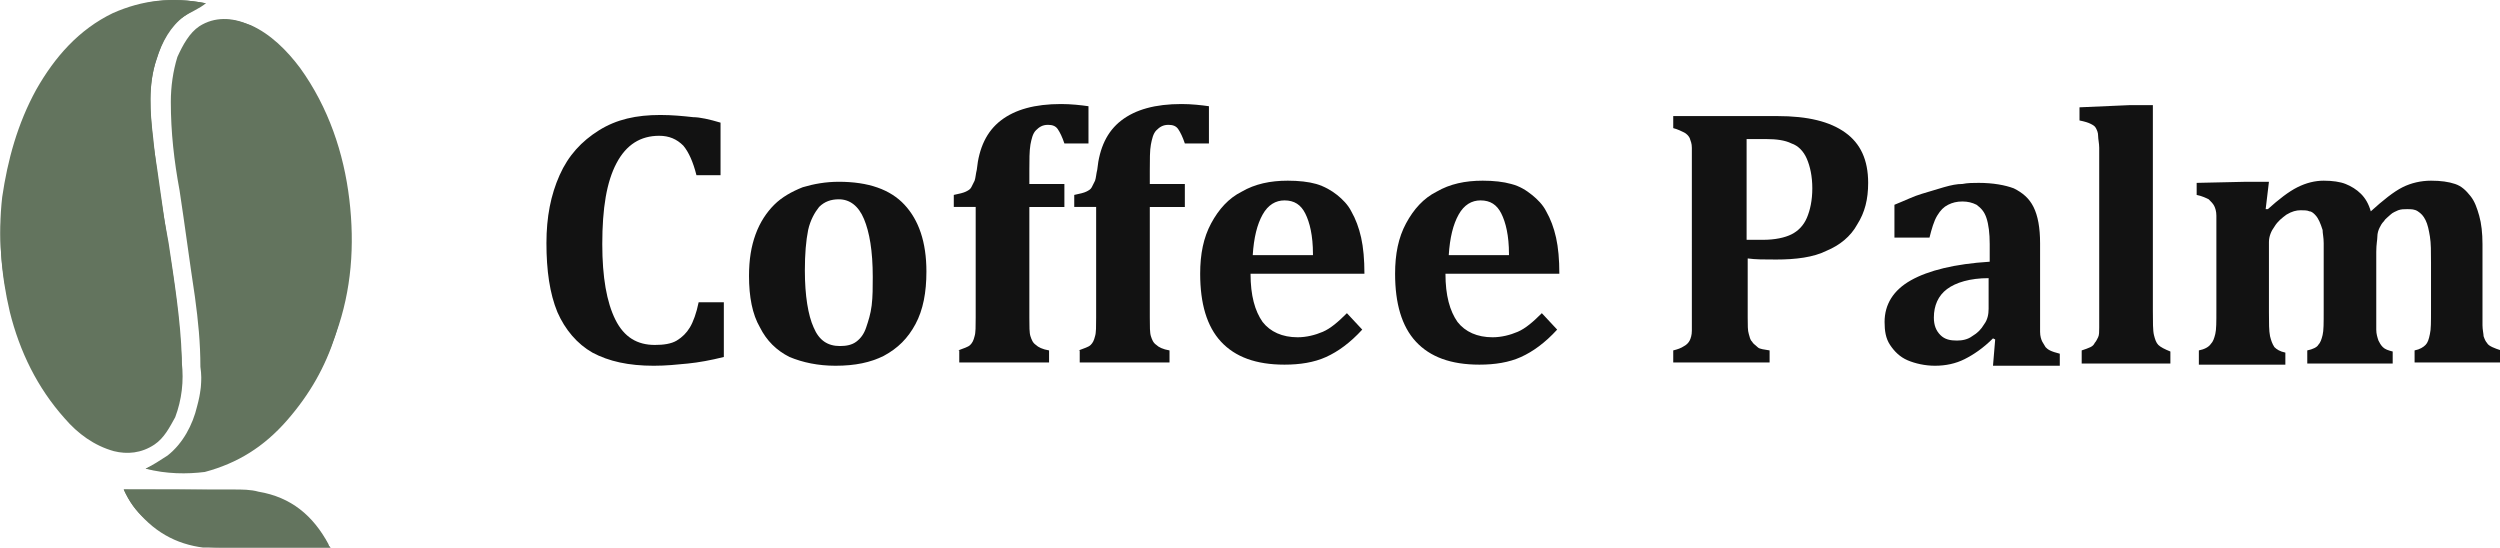
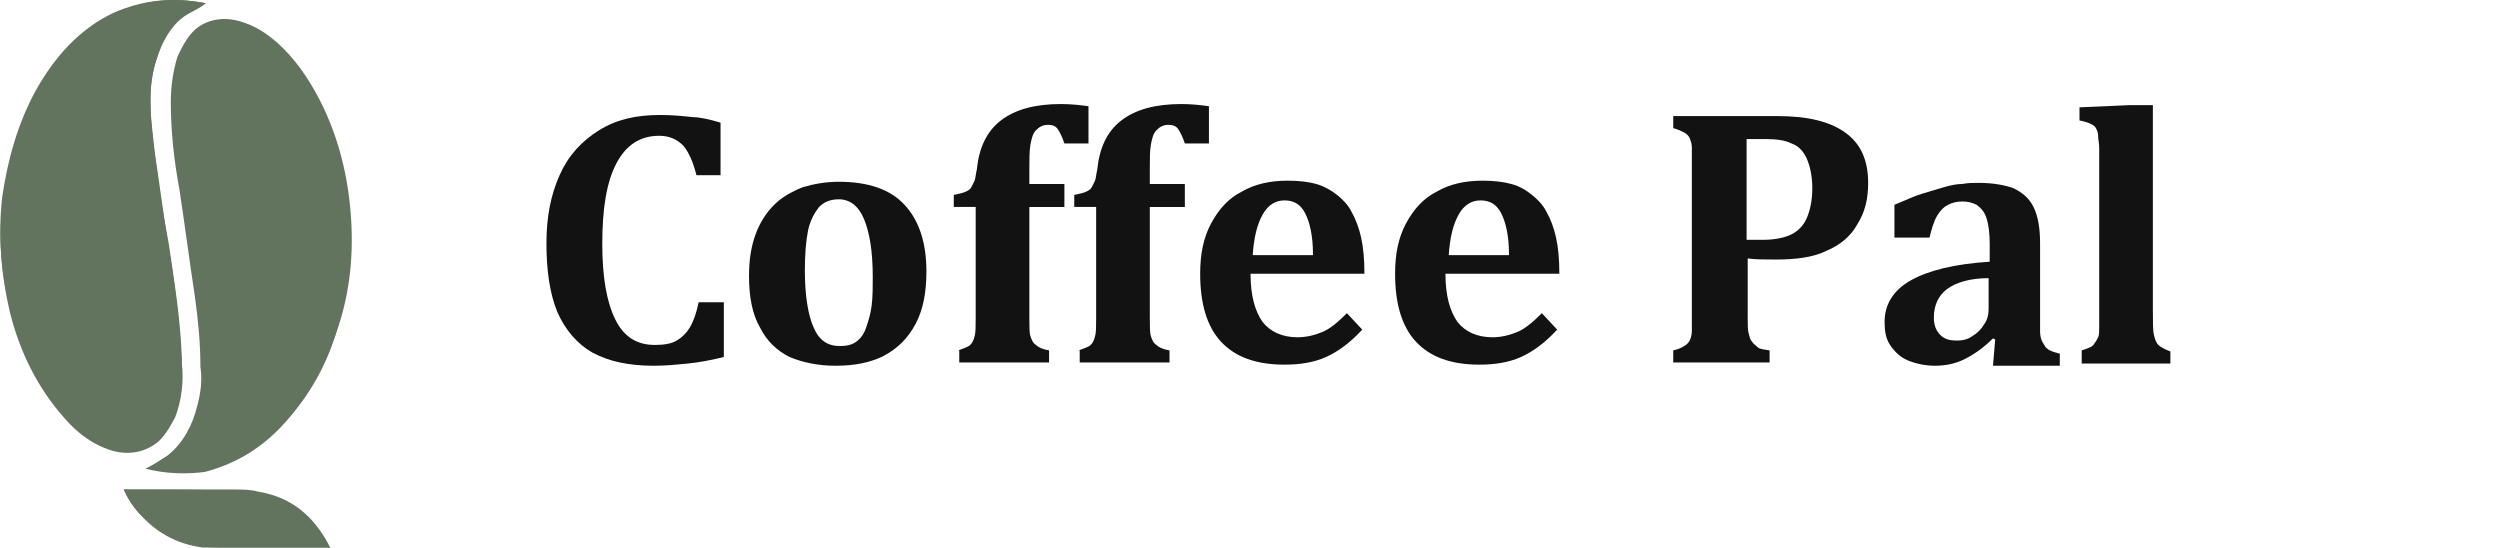
<svg xmlns="http://www.w3.org/2000/svg" xml:space="preserve" style="enable-background:new 0 0 228.3 50;" viewBox="0 0 228.3 50" y="0px" x="0px" id="Layer_1" version="1.1">
  <style type="text/css">
	.st0{fill:#63745E;}
	.st1{fill:#121212;}
</style>
  <g>
    <g>
      <g>
        <g>
          <path d="M18.8,0.3C18.8,0.3,18.7,0.3,18.8,0.3C15.7-0.3,13,0,10.4,1.4c-3.1,1.6-5.3,4.1-7,7s-2.7,6.2-3.1,9.8      c-0.5,3.4-0.2,6.9,0.6,10.3c0.9,3.6,2.5,6.9,5,9.7c1.2,1.4,2.7,2.5,4.5,3c1.2,0.3,2.5,0.2,3.7-0.6c0.9-0.6,1.4-1.6,1.9-2.5      c0.6-1.6,0.8-3.3,0.6-5c-0.2-3.6-0.6-7-1.2-10.5c-0.5-3.1-0.9-6.4-1.4-9.5c-0.3-2.8-0.5-5.3,0.3-7.7c0.5-1.6,1.1-3,2.5-3.9      C17.4,1.1,18,0.6,18.8,0.3z M13.3,42.8c1.9,0.3,3.7,0.3,5.5,0c3-0.8,5.5-2.3,7.5-4.7c2-2.2,3.4-4.8,4.4-7.7      c1.4-3.9,1.7-8,1.2-12.2c-0.5-4.2-1.9-8.4-4.5-12c-1.2-1.6-2.7-3.1-4.5-3.9c-1.6-0.6-3-0.8-4.4,0.2c-1.1,0.6-1.7,1.7-2,2.8      C16,6.6,15.8,8,15.8,9.4c0,2.7,0.3,5.5,0.8,8.1c0.5,3.3,1.1,6.4,1.4,9.7c0.3,2,0.5,4.2,0.5,6.4c0,1.2-0.2,2.3-0.3,3.6      c-0.3,1.7-1.2,3.4-2.7,4.5C14.7,42.2,14,42.5,13.3,42.8z M11.3,44.7c0.5,1.1,1.1,1.9,1.9,2.7c1.9,1.9,4.2,2.7,6.9,2.7      c3.3,0,6.6,0,9.8,0c0.2,0,0.2,0,0.3,0c0-0.2-0.2-0.2-0.2-0.3c-1.4-2.5-3.4-4.2-6.4-4.8c-0.8-0.2-1.6-0.2-2.3-0.2      C18,44.7,14.7,44.7,11.3,44.7z" class="st0" />
          <path d="M18.8,0.3c-0.6,0.5-1.4,0.8-2,1.2c-1.2,0.9-2,2.3-2.5,3.9c-0.8,2.3-0.6,4.8-0.3,7.3      c0.3,3.1,0.8,6.4,1.4,9.5c0.5,3.4,1.1,7,1.2,10.5c0,1.7,0,3.4-0.6,5c-0.5,0.9-0.9,1.9-1.9,2.5c-1.1,0.8-2.3,0.9-3.7,0.6      c-1.9-0.5-3.3-1.6-4.5-3c-2.5-2.8-4.1-6.1-5-9.7C0.1,24.8-0.2,21.6,0.2,18c0.5-3.4,1.4-6.7,3.1-9.8c1.7-3,3.9-5.5,7-7      C13,0,15.7-0.3,18.8,0.3C18.7,0.3,18.8,0.3,18.8,0.3z" class="st0" />
          <path d="M13.3,42.8c0.6-0.3,1.4-0.8,2-1.2c1.4-1.1,2.3-2.8,2.7-4.5c0.3-1.1,0.5-2.3,0.3-3.6c0-2.2-0.2-4.2-0.5-6.4      c-0.5-3.3-0.9-6.4-1.4-9.7c-0.5-2.7-0.8-5.3-0.8-8.1c0-1.4,0.2-2.8,0.6-4.1c0.5-1.1,1.1-2.2,2-2.8c1.4-0.9,3-0.8,4.4-0.2      c2,0.9,3.4,2.5,4.7,4.1c2.7,3.6,4.1,7.8,4.5,12.2c0.5,4.2,0,8.3-1.2,12.2c-0.9,2.8-2.3,5.3-4.4,7.7s-4.5,3.9-7.5,4.7      C17.1,43.3,15.2,43.3,13.3,42.8z" class="st0" />
          <path d="M11.3,44.7c3.4,0,6.7,0,10,0c0.8,0,1.6,0,2.3,0.2c3,0.5,5,2.2,6.4,4.8c0,0,0,0.2,0.2,0.3      c-0.2,0-0.2,0-0.3,0c-3.3,0-6.6,0-9.8,0c-2.5,0-4.8-0.8-6.7-2.5C12.4,46.7,11.8,45.8,11.3,44.7z" class="st0" />
        </g>
      </g>
    </g>
    <g>
      <path d="M65.8,11.2V16h-2.2c-0.3-1.2-0.7-2.1-1.2-2.7c-0.6-0.6-1.3-0.9-2.2-0.9c-1.7,0-3,0.8-3.9,2.5    c-0.9,1.7-1.3,4.1-1.3,7.4c0,3,0.4,5.3,1.2,6.9c0.8,1.6,2,2.3,3.6,2.3c0.8,0,1.5-0.1,2-0.4c0.5-0.3,0.9-0.7,1.2-1.2    c0.3-0.5,0.6-1.3,0.8-2.3h2.3v5c-1.2,0.3-2.3,0.5-3.3,0.6c-1,0.1-2,0.2-3.1,0.2c-2.3,0-4.1-0.4-5.6-1.2c-1.4-0.8-2.5-2.1-3.2-3.7    c-0.7-1.7-1-3.8-1-6.3c0-2.4,0.4-4.4,1.2-6.2c0.8-1.8,2-3.1,3.6-4.1c1.6-1,3.4-1.4,5.6-1.4c1.1,0,2.1,0.1,3,0.2    C63.9,10.7,64.8,10.9,65.8,11.2z" class="st1" />
      <path d="M76.3,33.4c-1.6,0-3-0.3-4.2-0.8c-1.2-0.6-2.1-1.5-2.7-2.7c-0.7-1.2-1-2.8-1-4.7c0-1.5,0.2-2.7,0.6-3.8    c0.4-1.1,1-2,1.7-2.7c0.7-0.7,1.6-1.2,2.6-1.6c1-0.3,2.1-0.5,3.3-0.5c2.7,0,4.7,0.7,6,2.1c1.3,1.4,2,3.4,2,6.1    c0,1.9-0.3,3.5-1,4.8c-0.7,1.3-1.6,2.2-2.9,2.9C79.5,33.1,78.1,33.4,76.3,33.4z M73.5,24.7c0,2.3,0.3,4.1,0.8,5.2    c0.5,1.2,1.3,1.7,2.4,1.7c0.6,0,1.1-0.1,1.5-0.4c0.4-0.3,0.7-0.7,0.9-1.3c0.2-0.6,0.4-1.2,0.5-2c0.1-0.8,0.1-1.7,0.1-2.6    c0-2.4-0.3-4.1-0.8-5.3c-0.5-1.2-1.3-1.8-2.3-1.8c-0.7,0-1.3,0.2-1.8,0.7c-0.4,0.5-0.8,1.2-1,2.1C73.6,22,73.5,23.2,73.5,24.7z" class="st1" />
      <path d="M87.5,32c0.5-0.2,0.9-0.3,1.1-0.5c0.2-0.2,0.3-0.4,0.4-0.8c0.1-0.3,0.1-0.9,0.1-1.7V18.9h-2v-1.1    c0.5-0.1,0.9-0.2,1.1-0.3c0.2-0.1,0.4-0.2,0.5-0.4c0.1-0.2,0.2-0.4,0.3-0.6c0.1-0.3,0.1-0.6,0.2-1c0.2-2,0.9-3.5,2.2-4.5    c1.3-1,3.1-1.5,5.5-1.5c0.9,0,1.8,0.1,2.5,0.2v3.4h-2.2c-0.2-0.6-0.4-1-0.6-1.3c-0.2-0.3-0.5-0.4-0.9-0.4c-0.5,0-0.8,0.2-1.1,0.5    c-0.3,0.3-0.4,0.8-0.5,1.3c-0.1,0.6-0.1,1.4-0.1,2.4v1.2h3.2v2.1h-3.2V29c0,0.8,0,1.4,0.1,1.7c0.1,0.3,0.2,0.6,0.5,0.8    c0.2,0.2,0.6,0.4,1.2,0.5v1.1h-8.2V32z" class="st1" />
      <path d="M98.5,32c0.5-0.2,0.9-0.3,1.1-0.5c0.2-0.2,0.3-0.4,0.4-0.8c0.1-0.3,0.1-0.9,0.1-1.7V18.9h-2v-1.1    c0.5-0.1,0.9-0.2,1.1-0.3c0.2-0.1,0.4-0.2,0.5-0.4c0.1-0.2,0.2-0.4,0.3-0.6c0.1-0.3,0.1-0.6,0.2-1c0.2-2,0.9-3.5,2.2-4.5    c1.3-1,3.1-1.5,5.5-1.5c0.9,0,1.8,0.1,2.5,0.2v3.4h-2.2c-0.2-0.6-0.4-1-0.6-1.3c-0.2-0.3-0.5-0.4-0.9-0.4c-0.5,0-0.8,0.2-1.1,0.5    c-0.3,0.3-0.4,0.8-0.5,1.3s-0.1,1.4-0.1,2.4v1.2h3.2v2.1h-3.2V29c0,0.8,0,1.4,0.1,1.7c0.1,0.3,0.2,0.6,0.5,0.8    c0.2,0.2,0.6,0.4,1.2,0.5v1.1h-8.2V32z" class="st1" />
      <path d="M124.4,30.1c-1.1,1.2-2.2,2-3.3,2.5c-1.1,0.5-2.4,0.7-3.8,0.7c-2.6,0-4.5-0.7-5.8-2.1    c-1.3-1.4-1.9-3.5-1.9-6.2c0-1.8,0.3-3.3,1-4.6c0.7-1.3,1.6-2.3,2.8-2.9c1.2-0.7,2.6-1,4.2-1c1,0,1.9,0.1,2.6,0.3    c0.7,0.2,1.4,0.6,1.9,1c0.5,0.4,1,0.9,1.3,1.5c0.4,0.7,0.7,1.5,0.9,2.4c0.2,0.9,0.3,2,0.3,3.3h-10.4c0,2,0.4,3.4,1.1,4.4    c0.7,0.9,1.8,1.4,3.2,1.4c0.8,0,1.6-0.2,2.3-0.5c0.7-0.3,1.4-0.9,2.2-1.7L124.4,30.1z M119.9,23.2c0-1.7-0.3-2.9-0.7-3.7    c-0.4-0.8-1-1.2-1.9-1.2c-0.8,0-1.5,0.4-2,1.3c-0.5,0.9-0.8,2.1-0.9,3.7H119.9z" class="st1" />
      <path d="M142.2,30.1c-1.1,1.2-2.2,2-3.3,2.5c-1.1,0.5-2.4,0.7-3.8,0.7c-2.6,0-4.5-0.7-5.8-2.1    c-1.3-1.4-1.9-3.5-1.9-6.2c0-1.8,0.3-3.3,1-4.6c0.7-1.3,1.6-2.3,2.8-2.9c1.2-0.7,2.6-1,4.2-1c1,0,1.9,0.1,2.6,0.3    c0.8,0.2,1.4,0.6,1.9,1c0.5,0.4,1,0.9,1.3,1.5c0.4,0.7,0.7,1.5,0.9,2.4c0.2,0.9,0.3,2,0.3,3.3h-10.4c0,2,0.4,3.4,1.1,4.4    c0.7,0.9,1.8,1.4,3.2,1.4c0.8,0,1.6-0.2,2.3-0.5c0.7-0.3,1.4-0.9,2.2-1.7L142.2,30.1z M137.8,23.2c0-1.7-0.3-2.9-0.7-3.7    c-0.4-0.8-1-1.2-1.9-1.2c-0.8,0-1.5,0.4-2,1.3c-0.5,0.9-0.8,2.1-0.9,3.7H137.8z" class="st1" />
      <path d="M159.6,29c0,0.7,0,1.2,0.1,1.5c0.1,0.3,0.1,0.5,0.3,0.7c0.1,0.2,0.3,0.3,0.5,0.5s0.6,0.2,1.1,0.3v1.1h-8.8V32    c0.4-0.1,0.7-0.2,1-0.4c0.2-0.1,0.4-0.3,0.5-0.5c0.1-0.2,0.2-0.5,0.2-0.9c0-0.3,0-0.8,0-1.3V14.8c0-0.5,0-0.9,0-1.3    c0-0.4-0.1-0.6-0.2-0.9c-0.1-0.2-0.3-0.4-0.5-0.5c-0.2-0.1-0.6-0.3-1-0.4v-1.1h9.5c2.8,0,4.8,0.5,6.2,1.5c1.4,1,2.1,2.5,2.1,4.6    c0,1.5-0.3,2.7-1,3.8c-0.6,1.1-1.6,1.9-2.8,2.4c-1.2,0.6-2.8,0.8-4.6,0.8c-1.1,0-1.9,0-2.6-0.1V29z M159.6,21.9h1.4    c1.1,0,2-0.2,2.6-0.5c0.6-0.3,1.1-0.8,1.4-1.5c0.3-0.7,0.5-1.6,0.5-2.7c0-1.1-0.2-2-0.5-2.7c-0.3-0.7-0.8-1.2-1.4-1.4    c-0.6-0.3-1.4-0.4-2.3-0.4c-0.8,0-1.4,0-1.8,0V21.9z" class="st1" />
      <path d="M182.2,31l-0.2-0.1c-0.9,0.9-1.8,1.5-2.6,1.9c-0.8,0.4-1.7,0.6-2.7,0.6c-0.9,0-1.8-0.2-2.5-0.5    c-0.7-0.3-1.2-0.8-1.6-1.4c-0.4-0.6-0.5-1.3-0.5-2.1c0-1.6,0.8-2.9,2.4-3.8c1.6-0.9,4-1.5,7.2-1.7v-1.6c0-1-0.1-1.8-0.3-2.4    c-0.2-0.6-0.5-0.9-0.9-1.2c-0.4-0.2-0.8-0.3-1.3-0.3c-0.5,0-0.9,0.1-1.3,0.3c-0.4,0.2-0.7,0.5-1,1c-0.3,0.5-0.5,1.2-0.7,2H173v-3    c1-0.4,1.8-0.8,2.5-1c0.7-0.2,1.3-0.4,2-0.6s1.2-0.3,1.7-0.3c0.5-0.1,1-0.1,1.5-0.1c1.3,0,2.4,0.2,3.2,0.5    c0.8,0.4,1.4,0.9,1.8,1.7c0.4,0.8,0.6,1.9,0.6,3.3v6.4c0,0.7,0,1.3,0,1.7c0,0.4,0.1,0.7,0.2,0.9c0.1,0.2,0.2,0.3,0.3,0.5    c0.1,0.1,0.2,0.2,0.4,0.3c0.2,0.1,0.5,0.2,0.9,0.3v1.1H182L182.2,31z M181.6,25.4c-1.7,0-3,0.4-3.8,1c-0.8,0.6-1.2,1.5-1.2,2.6    c0,0.7,0.2,1.2,0.6,1.6c0.4,0.4,0.9,0.5,1.5,0.5c0.5,0,1-0.1,1.4-0.4c0.5-0.3,0.8-0.6,1.1-1.1c0.3-0.4,0.4-0.9,0.4-1.4V25.4z" class="st1" />
      <path d="M196.6,28.4c0,1,0,1.8,0.1,2.2c0.1,0.4,0.2,0.7,0.4,0.9c0.2,0.2,0.6,0.4,1.1,0.6v1.1h-8.1V32    c0.3-0.1,0.6-0.2,0.8-0.3c0.2-0.1,0.3-0.2,0.4-0.4c0.1-0.1,0.2-0.3,0.3-0.5c0.1-0.2,0.1-0.5,0.1-0.9c0-0.4,0-0.9,0-1.6V15.6    c0-0.9,0-1.6,0-2.1c0-0.4-0.1-0.8-0.1-1.1c0-0.3-0.1-0.5-0.2-0.7c-0.1-0.2-0.3-0.3-0.5-0.4c-0.2-0.1-0.5-0.2-1-0.3V9.8l4.6-0.2    h2.1V28.4z" class="st1" />
-       <path d="M206.9,19.1l0.2,0c1-0.9,1.9-1.6,2.7-2c0.8-0.4,1.6-0.6,2.4-0.6c0.8,0,1.5,0.1,2,0.3c0.5,0.2,1,0.5,1.4,0.9    c0.4,0.4,0.7,0.9,0.9,1.6c1.1-1,2.1-1.8,2.9-2.2c0.8-0.4,1.7-0.6,2.6-0.6c0.9,0,1.6,0.1,2.2,0.3c0.6,0.2,1,0.6,1.4,1.1    c0.4,0.5,0.6,1.1,0.8,1.8c0.2,0.7,0.3,1.6,0.3,2.6v6c0,0.5,0,0.9,0,1.4c0,0.4,0.1,0.8,0.1,1c0.1,0.3,0.2,0.5,0.3,0.6    c0.1,0.2,0.3,0.3,0.5,0.4c0.2,0.1,0.5,0.2,0.8,0.3v1.1h-7.9V32c0.5-0.1,0.8-0.3,1-0.5c0.2-0.2,0.3-0.5,0.4-1    c0.1-0.4,0.1-1.1,0.1-2.2V24c0-1,0-1.8-0.1-2.4c-0.1-0.6-0.2-1.1-0.4-1.5c-0.2-0.4-0.4-0.6-0.7-0.8c-0.3-0.2-0.6-0.2-1-0.2    c-0.3,0-0.5,0-0.8,0.1c-0.2,0.1-0.5,0.2-0.7,0.4c-0.2,0.2-0.5,0.4-0.6,0.6c-0.2,0.2-0.3,0.4-0.4,0.6c-0.1,0.2-0.2,0.5-0.2,0.8    c0,0.3-0.1,0.7-0.1,1.4v5.4c0,0.7,0,1.3,0,1.7c0,0.4,0.1,0.7,0.2,1c0.1,0.2,0.2,0.4,0.4,0.6c0.2,0.2,0.5,0.3,0.9,0.4v1.1h-7.8V32    c0.5-0.1,0.9-0.3,1-0.5c0.2-0.2,0.3-0.5,0.4-0.9c0.1-0.4,0.1-1.1,0.1-2.2V24c0-0.7,0-1.3,0-1.8c0-0.5-0.1-0.9-0.1-1.2    c-0.1-0.3-0.2-0.6-0.3-0.8c-0.1-0.2-0.2-0.4-0.4-0.6c-0.1-0.1-0.3-0.3-0.5-0.3c-0.2-0.1-0.5-0.1-0.8-0.1c-0.4,0-0.8,0.1-1.3,0.4    c-0.4,0.3-0.8,0.6-1.1,1.1c-0.3,0.4-0.5,0.9-0.5,1.4v6.4c0,1,0,1.7,0.1,2.2c0.1,0.4,0.2,0.7,0.4,1c0.2,0.2,0.5,0.4,1,0.5v1.1h-7.9    V32c0.5-0.1,0.9-0.3,1.1-0.6c0.2-0.2,0.3-0.5,0.4-0.9c0.1-0.4,0.1-1.1,0.1-2.2v-6.8c0-0.8,0-1.4,0-1.8c0-0.4-0.1-0.7-0.2-0.9    c-0.1-0.2-0.3-0.4-0.5-0.6c-0.2-0.1-0.6-0.3-1.1-0.4v-1.1l4.5-0.1h2.1L206.9,19.1z" class="st1" />
    </g>
  </g>
</svg>